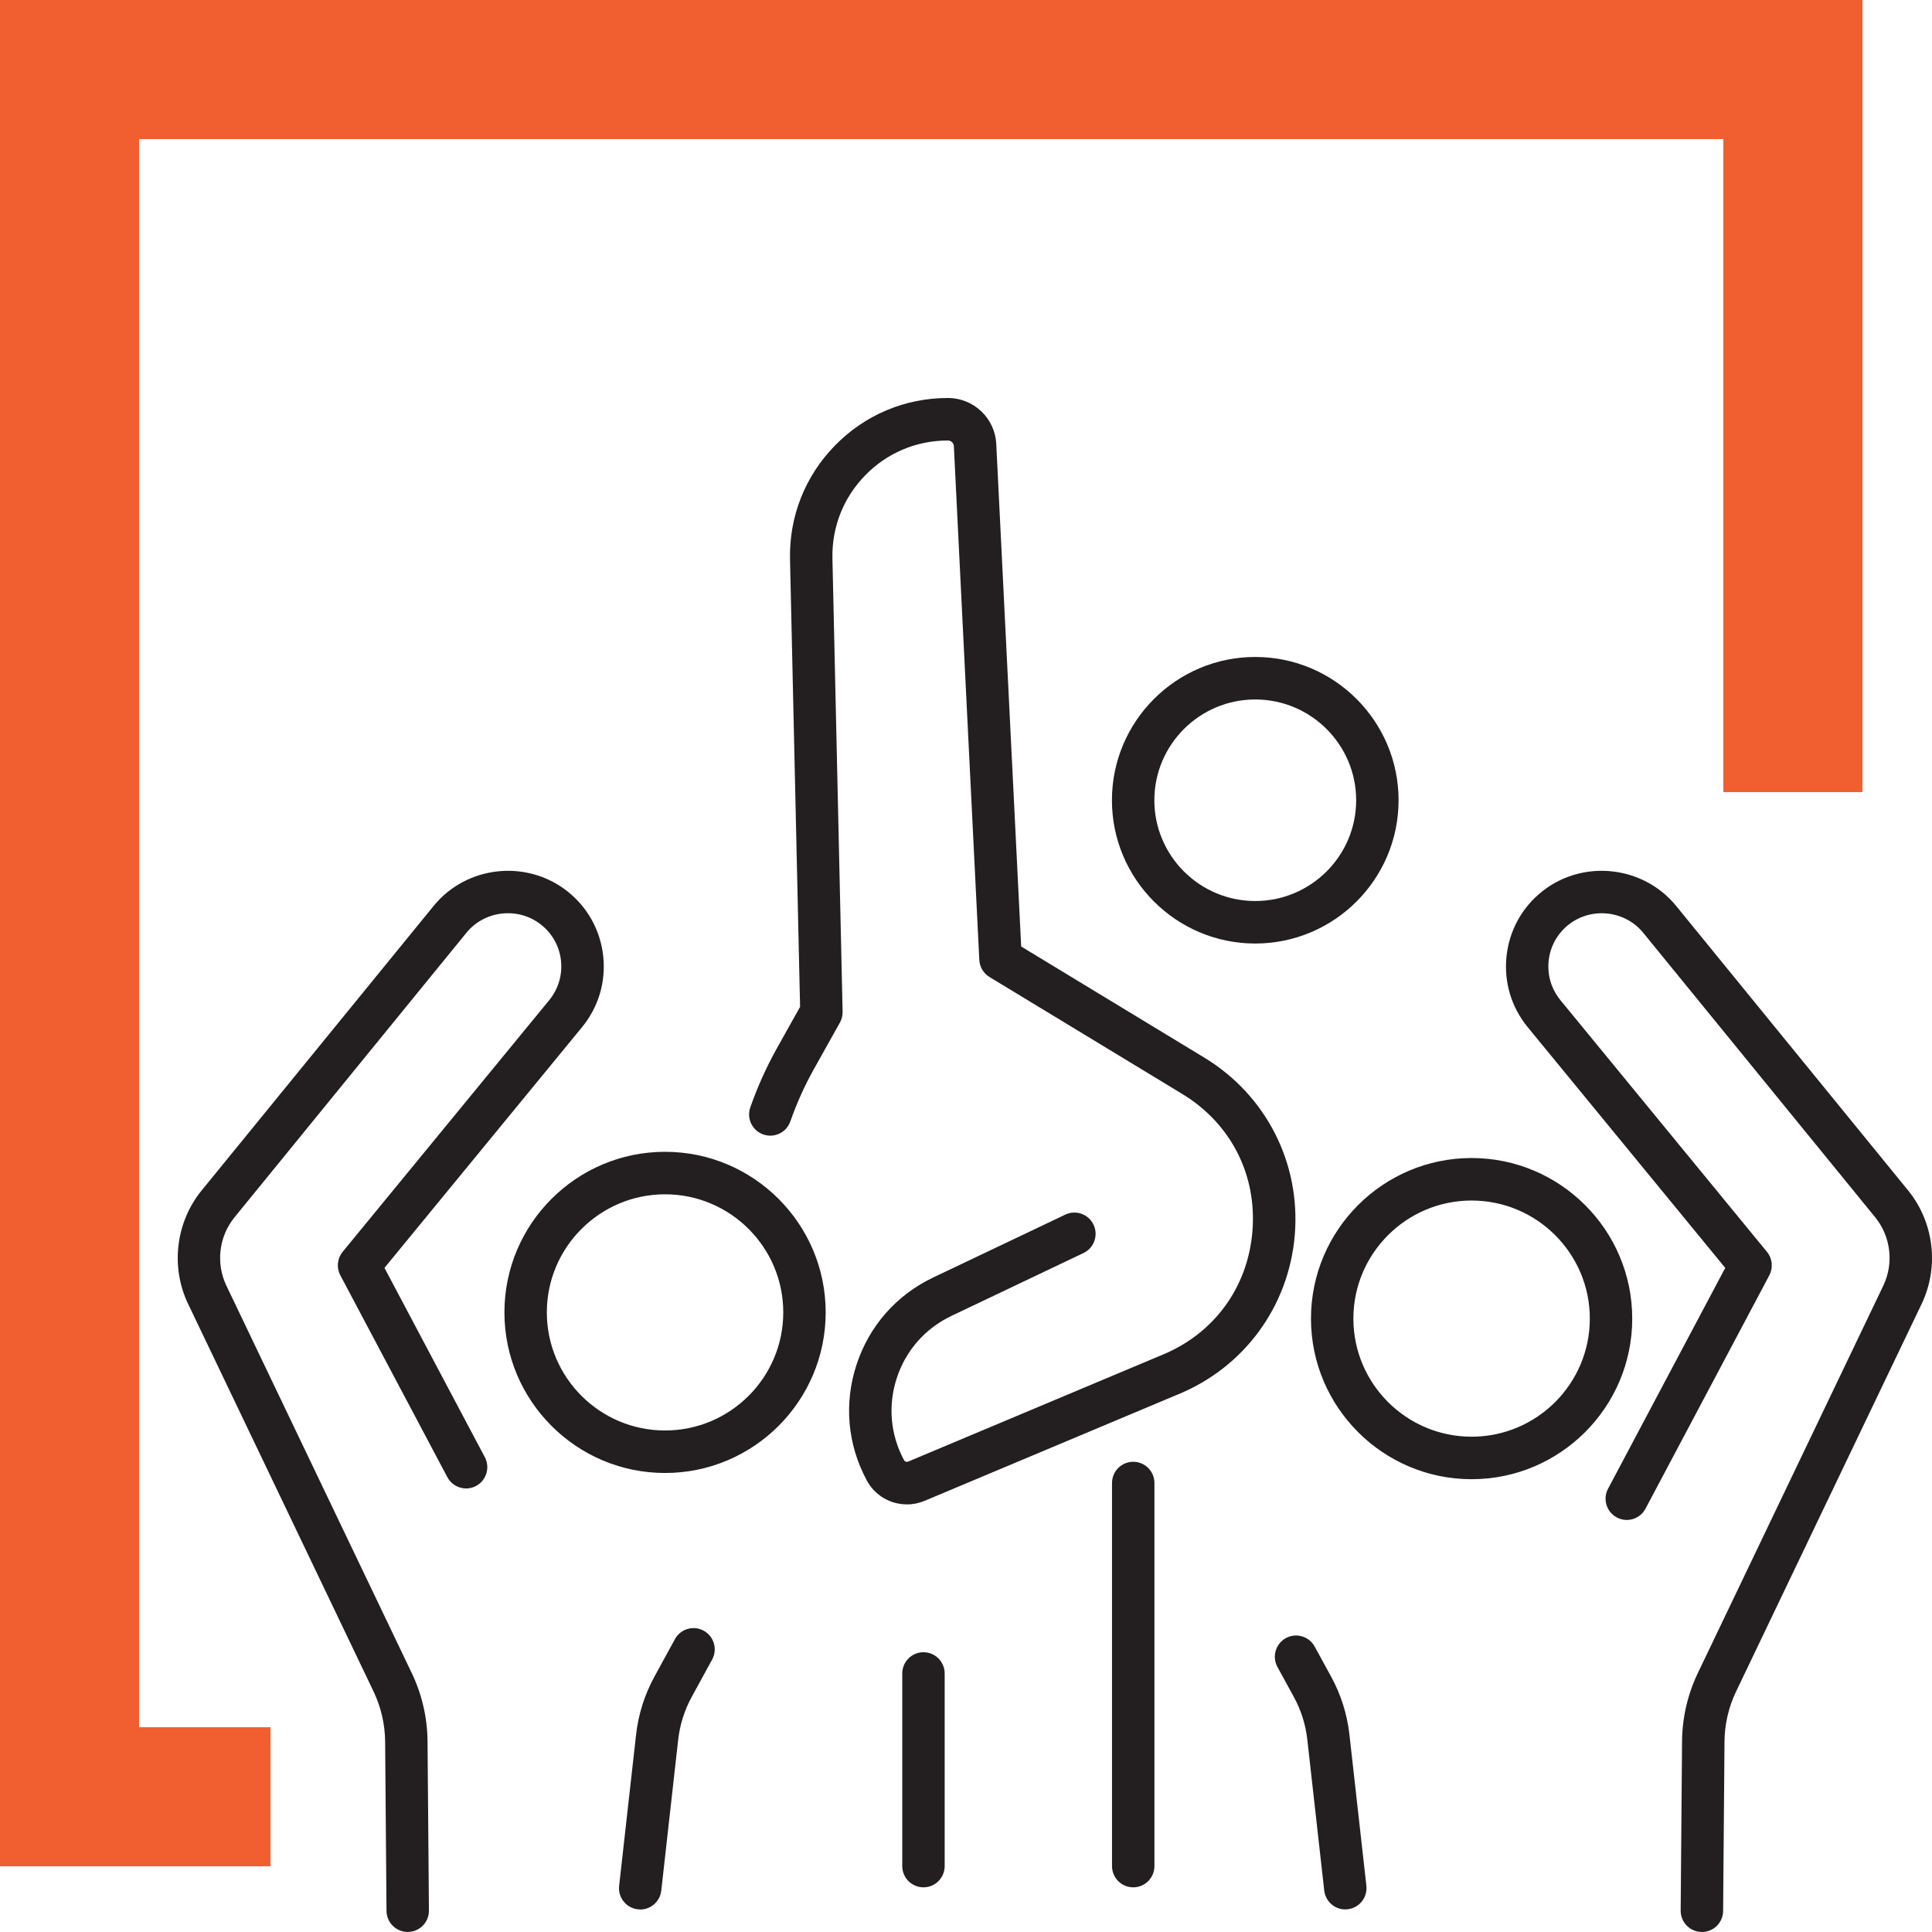
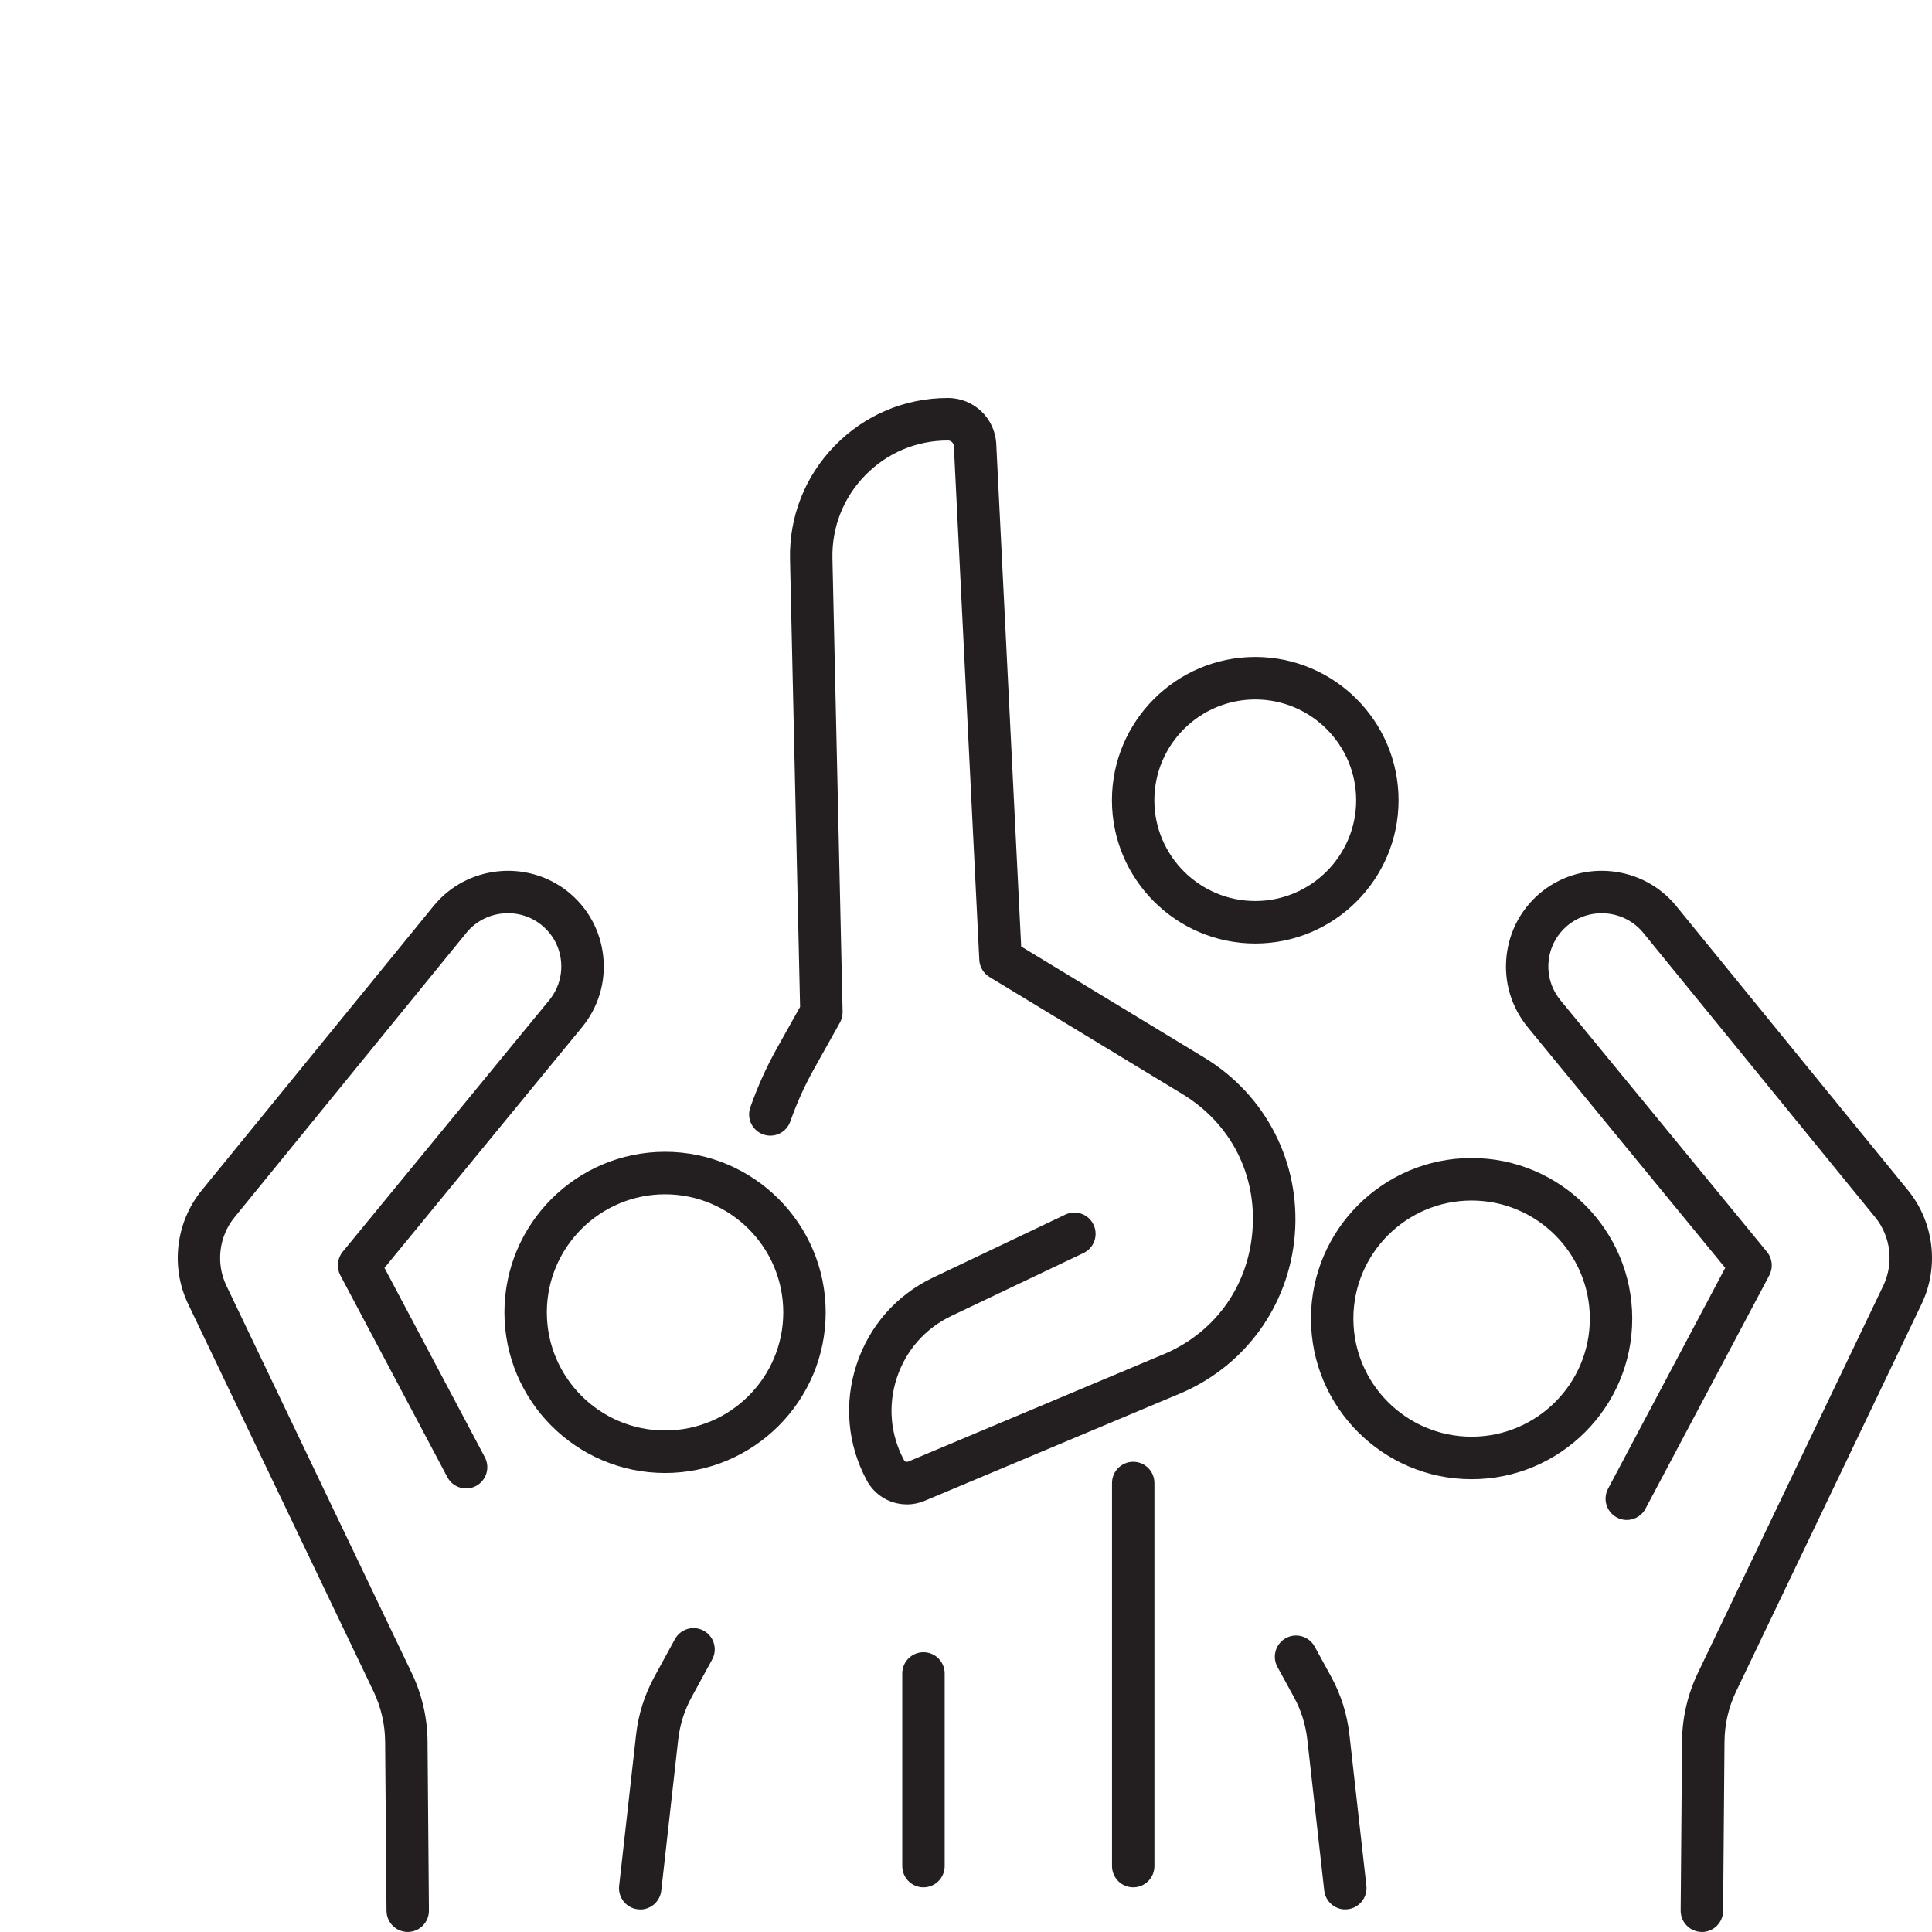
<svg xmlns="http://www.w3.org/2000/svg" width="500" height="500" viewBox="0 0 500 500" fill="none">
-   <path fill-rule="evenodd" clip-rule="evenodd" d="M0 0H482L482 205H446L446 36H36V447H70V483H0V0Z" fill="#F15F30" />
  <path d="M440.453 499.99H440.403C437.369 499.97 434.935 497.48 434.954 494.45L435.314 450.589C435.364 444.569 436.761 438.518 439.355 433.078L487.413 332.696C490.157 326.936 489.338 320.005 485.317 315.055L425.275 241.413C420.535 235.603 411.874 234.653 405.966 239.293C403.043 241.603 401.196 244.914 400.797 248.624C400.398 252.334 401.476 255.964 403.851 258.864L457.287 323.976C458.694 325.696 458.933 328.086 457.896 330.056L425.854 390.447C424.427 393.127 421.104 394.147 418.43 392.717C415.755 391.287 414.738 387.957 416.165 385.277L446.49 328.126L395.379 265.844C391.118 260.644 389.172 254.114 389.891 247.434C390.619 240.753 393.922 234.793 399.191 230.633C409.768 222.323 425.275 224.033 433.777 234.443L493.829 308.095C500.525 316.335 501.902 327.856 497.321 337.446L449.264 437.828C447.358 441.819 446.34 446.259 446.3 450.679L445.941 494.54C445.921 497.56 443.466 500 440.453 500V499.99ZM105.517 499.99C102.504 499.99 100.059 497.56 100.029 494.53L99.67 450.669C99.63 446.249 98.602 441.809 96.706 437.818L48.679 337.446C44.098 327.856 45.475 316.335 52.171 308.105L112.223 234.453C120.705 224.033 136.212 222.323 146.799 230.633C152.078 234.793 155.381 240.763 156.109 247.434C156.838 254.114 154.882 260.644 150.621 265.844L99.5 328.126L125.475 377.127C126.892 379.807 125.884 383.137 123.2 384.567C120.525 385.987 117.202 384.967 115.775 382.287L88.075 330.046C87.037 328.086 87.276 325.686 88.683 323.966L142.129 258.854C144.494 255.964 145.582 252.334 145.183 248.624C144.784 244.914 142.937 241.593 140.004 239.283C134.096 234.643 125.435 235.593 120.705 241.403L60.673 315.065C56.652 320.015 55.823 326.936 58.577 332.706L106.605 433.078C109.199 438.518 110.596 444.569 110.646 450.589L111.006 494.45C111.026 497.49 108.591 499.97 105.557 499.99H105.507H105.517ZM165.689 494.16C165.479 494.16 165.28 494.15 165.07 494.13C162.057 493.79 159.891 491.07 160.231 488.05L164.601 449.069C165.19 443.689 166.817 438.558 169.421 433.818L174.67 424.208C176.127 421.548 179.46 420.568 182.124 422.028C184.778 423.488 185.756 426.828 184.299 429.498L179.04 439.118C177.135 442.589 175.947 446.349 175.508 450.289L171.137 489.29C170.818 492.1 168.443 494.18 165.689 494.18V494.16ZM348.16 494.16C345.406 494.16 343.031 492.08 342.711 489.27L338.341 450.289C337.902 446.339 336.724 442.579 334.818 439.118L330.607 431.418C329.15 428.758 330.118 425.408 332.772 423.948C335.427 422.488 338.77 423.458 340.227 426.118L344.438 433.808C347.042 438.538 348.659 443.679 349.247 449.059L353.618 488.03C353.957 491.05 351.792 493.77 348.778 494.11C348.569 494.13 348.359 494.15 348.16 494.15V494.16ZM293.277 488.44C290.243 488.44 287.788 485.98 287.788 482.94V383.807C287.788 380.767 290.243 378.307 293.277 378.307C296.31 378.307 298.765 380.767 298.765 383.807V482.94C298.765 485.98 296.31 488.44 293.277 488.44ZM238.993 488.44C235.959 488.44 233.504 485.98 233.504 482.94V433.098C233.504 430.058 235.959 427.598 238.993 427.598C242.026 427.598 244.481 430.058 244.481 433.098V482.94C244.481 485.98 242.026 488.44 238.993 488.44ZM234.662 389.327C230.421 389.327 226.389 387.037 224.284 383.057C219.325 373.807 218.387 363.197 221.66 353.196C224.943 343.166 231.987 335.146 241.517 330.616L275.694 314.345C278.428 313.035 281.711 314.205 283.009 316.955C284.306 319.695 283.148 322.986 280.404 324.286L246.227 340.556C239.452 343.786 234.422 349.496 232.087 356.636C229.762 363.747 230.421 371.297 233.963 377.887C234.173 378.277 234.622 378.427 235.041 378.257L300.232 350.866C300.232 350.866 300.292 350.836 300.332 350.826C314.012 345.376 322.904 333.366 324.121 318.705C325.338 304.055 318.553 290.755 305.97 283.115L256.076 252.844C254.519 251.894 253.532 250.234 253.442 248.414L246.856 115.46C246.816 114.65 246.127 114 245.309 114C237.176 114 229.573 117.2 223.905 123.021C218.257 128.811 215.253 136.441 215.433 144.531L218.067 261.834C218.087 262.814 217.848 263.794 217.369 264.644L210.673 276.614C208.248 280.944 206.183 285.525 204.536 290.225C203.528 293.095 200.395 294.605 197.541 293.595C194.677 292.595 193.17 289.455 194.178 286.585C196.034 281.284 198.359 276.124 201.093 271.234L207.061 260.574L204.456 144.771C204.207 133.701 208.328 123.251 216.061 115.33C223.815 107.38 234.203 103 245.319 103C252.015 103 257.513 108.24 257.832 114.93L264.279 244.954L311.677 273.714C327.663 283.415 336.634 301.005 335.088 319.625C333.541 338.246 321.806 354.106 304.463 361.036L239.312 388.407C237.795 389.037 236.228 389.347 234.692 389.347L234.662 389.327ZM380.85 382.817C357.929 382.817 339.279 364.177 339.279 341.256C339.279 318.335 357.929 299.695 380.85 299.695C403.771 299.695 422.421 318.335 422.421 341.256C422.421 364.177 403.771 382.817 380.85 382.817ZM380.85 310.695C363.986 310.695 350.255 324.406 350.255 341.256C350.255 358.106 363.976 371.817 380.85 371.817C397.724 371.817 411.445 358.106 411.445 341.256C411.445 324.406 397.724 310.695 380.85 310.695ZM172.115 381.207C149.194 381.207 130.544 362.567 130.544 339.646C130.544 316.725 149.194 298.085 172.115 298.085C195.036 298.085 213.687 316.725 213.687 339.646C213.687 362.567 195.036 381.207 172.115 381.207ZM172.115 309.085C155.251 309.085 141.521 322.796 141.521 339.646C141.521 356.496 155.241 370.207 172.115 370.207C188.989 370.207 202.71 356.496 202.71 339.646C202.71 322.796 188.989 309.085 172.115 309.085ZM324.859 244.184C304.413 244.184 287.768 227.553 287.768 207.103C287.768 186.652 304.403 170.022 324.859 170.022C345.316 170.022 361.95 186.652 361.95 207.103C361.95 227.553 345.316 244.184 324.859 244.184ZM324.859 181.022C310.46 181.022 298.745 192.722 298.745 207.103C298.745 221.483 310.46 233.183 324.859 233.183C339.259 233.183 350.974 221.483 350.974 207.103C350.974 192.722 339.259 181.022 324.859 181.022Z" fill="#231F20" />
</svg>